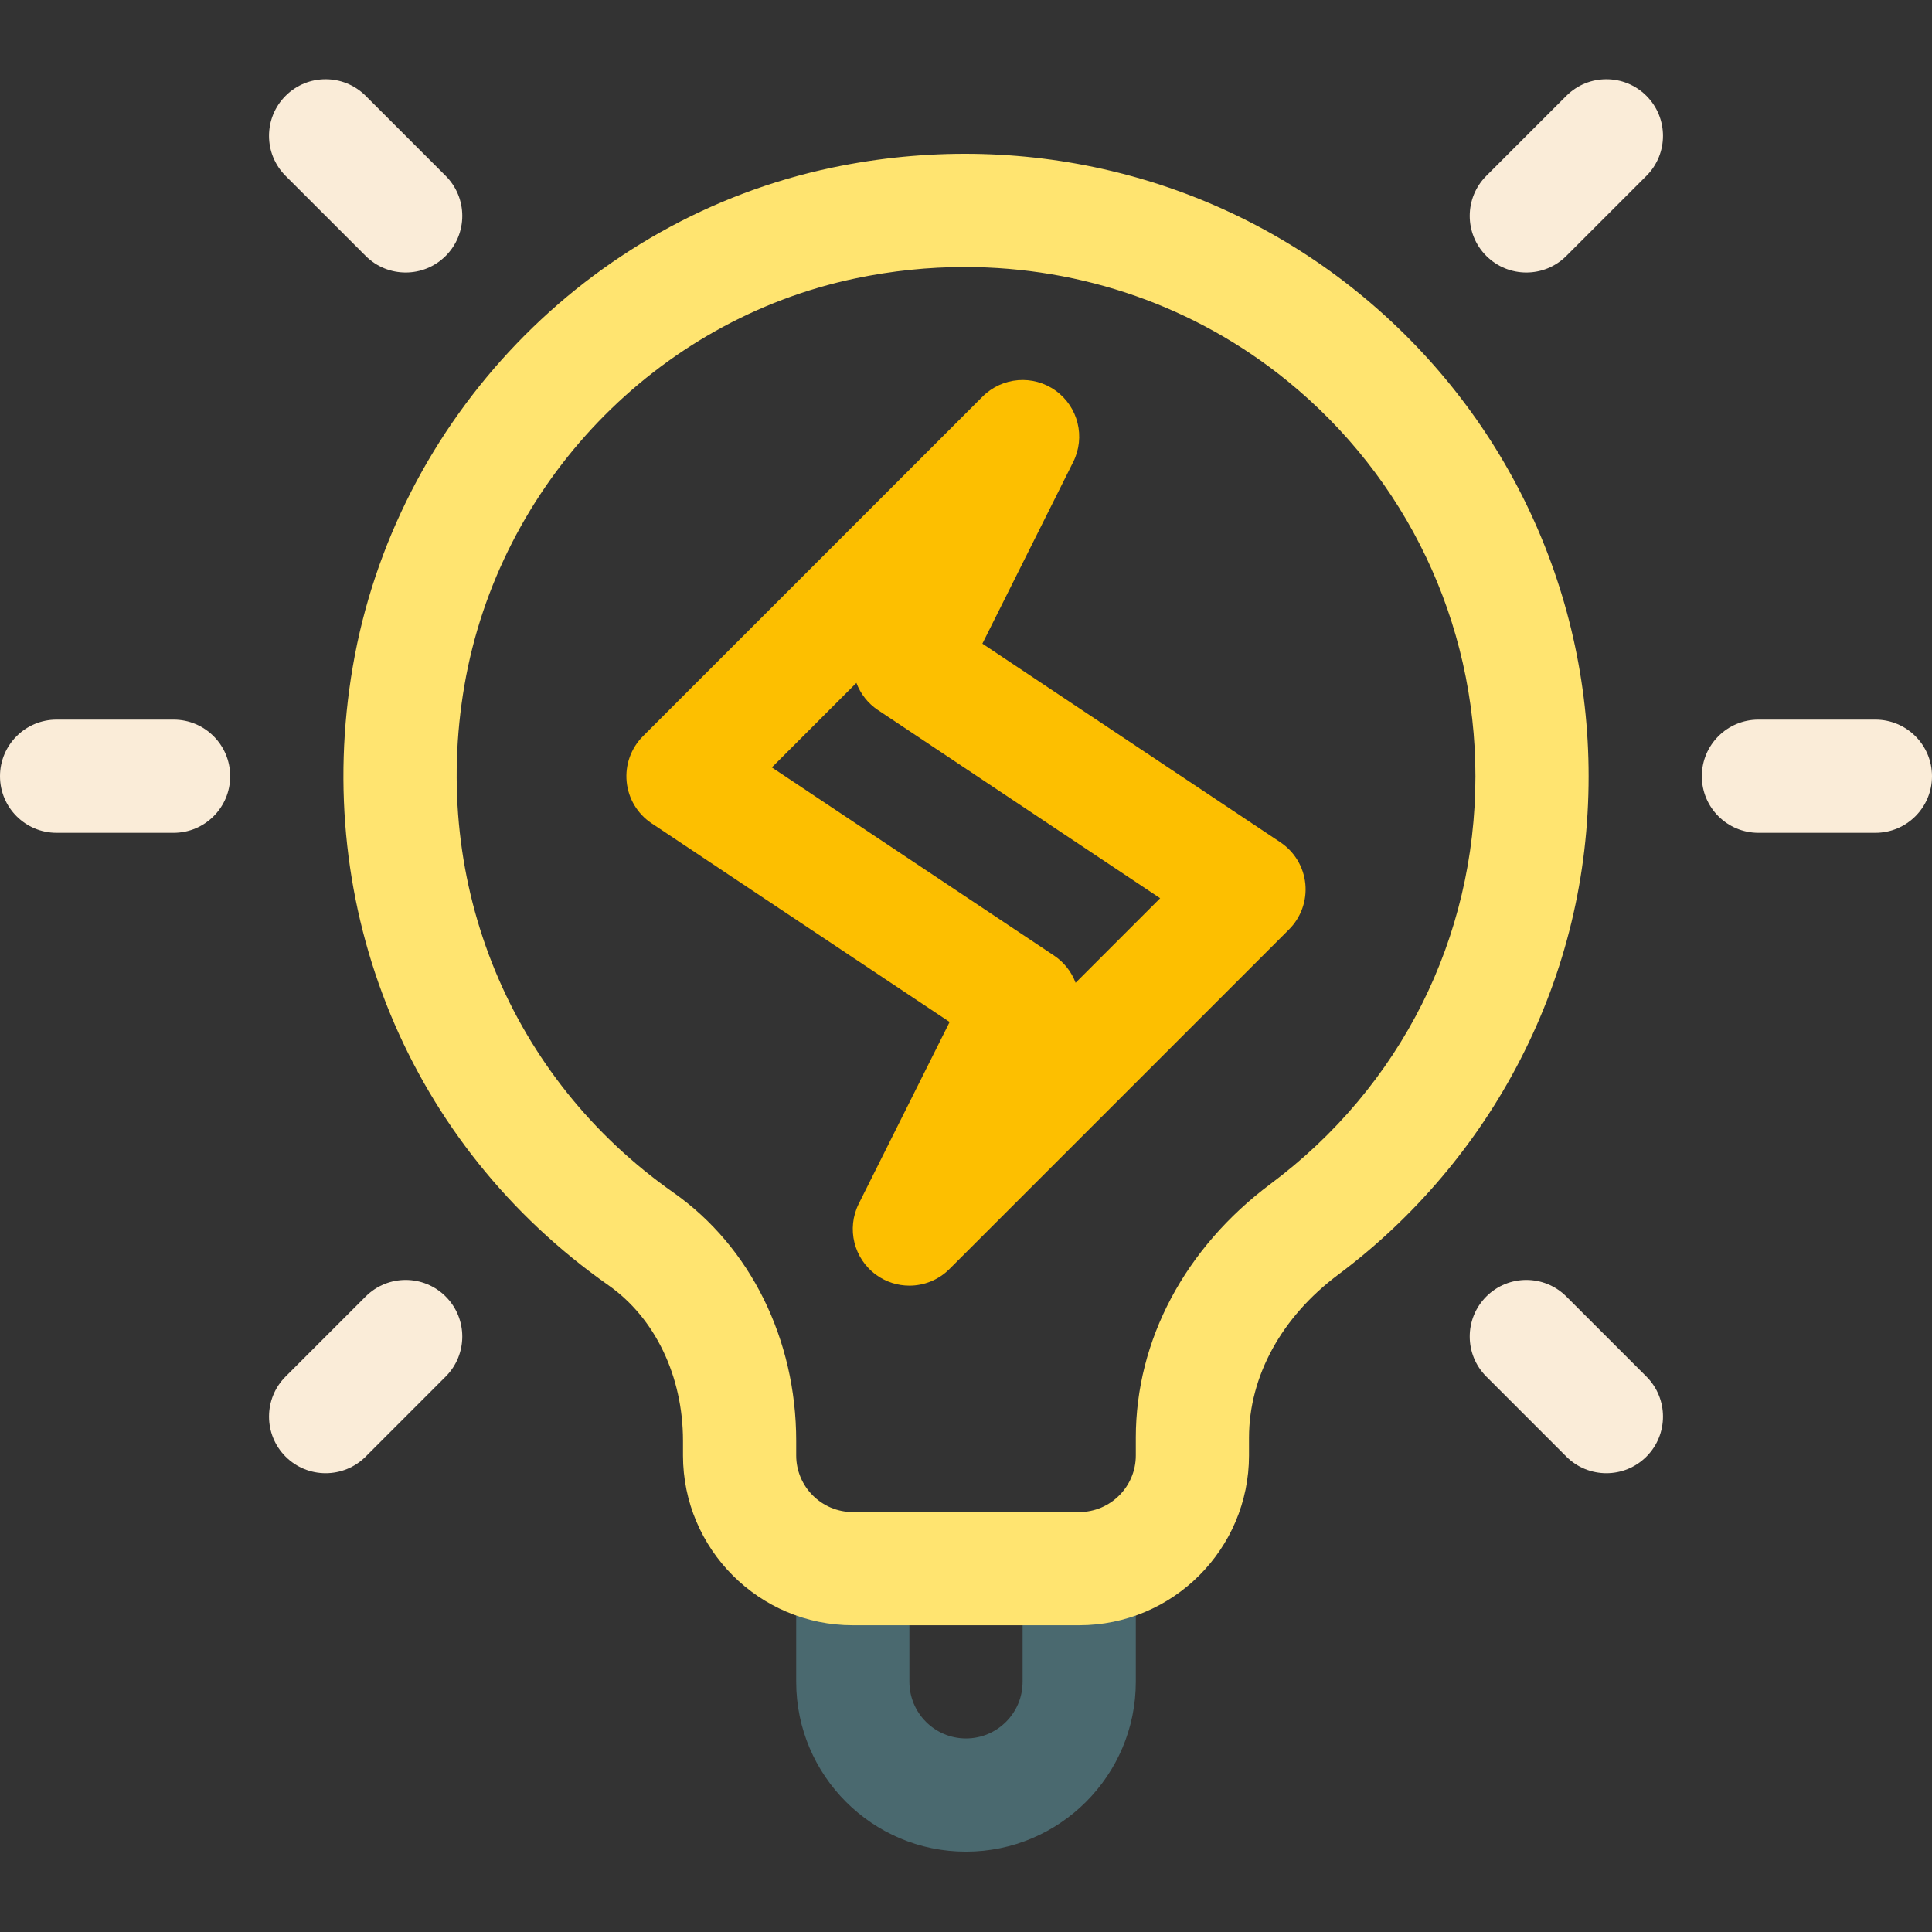
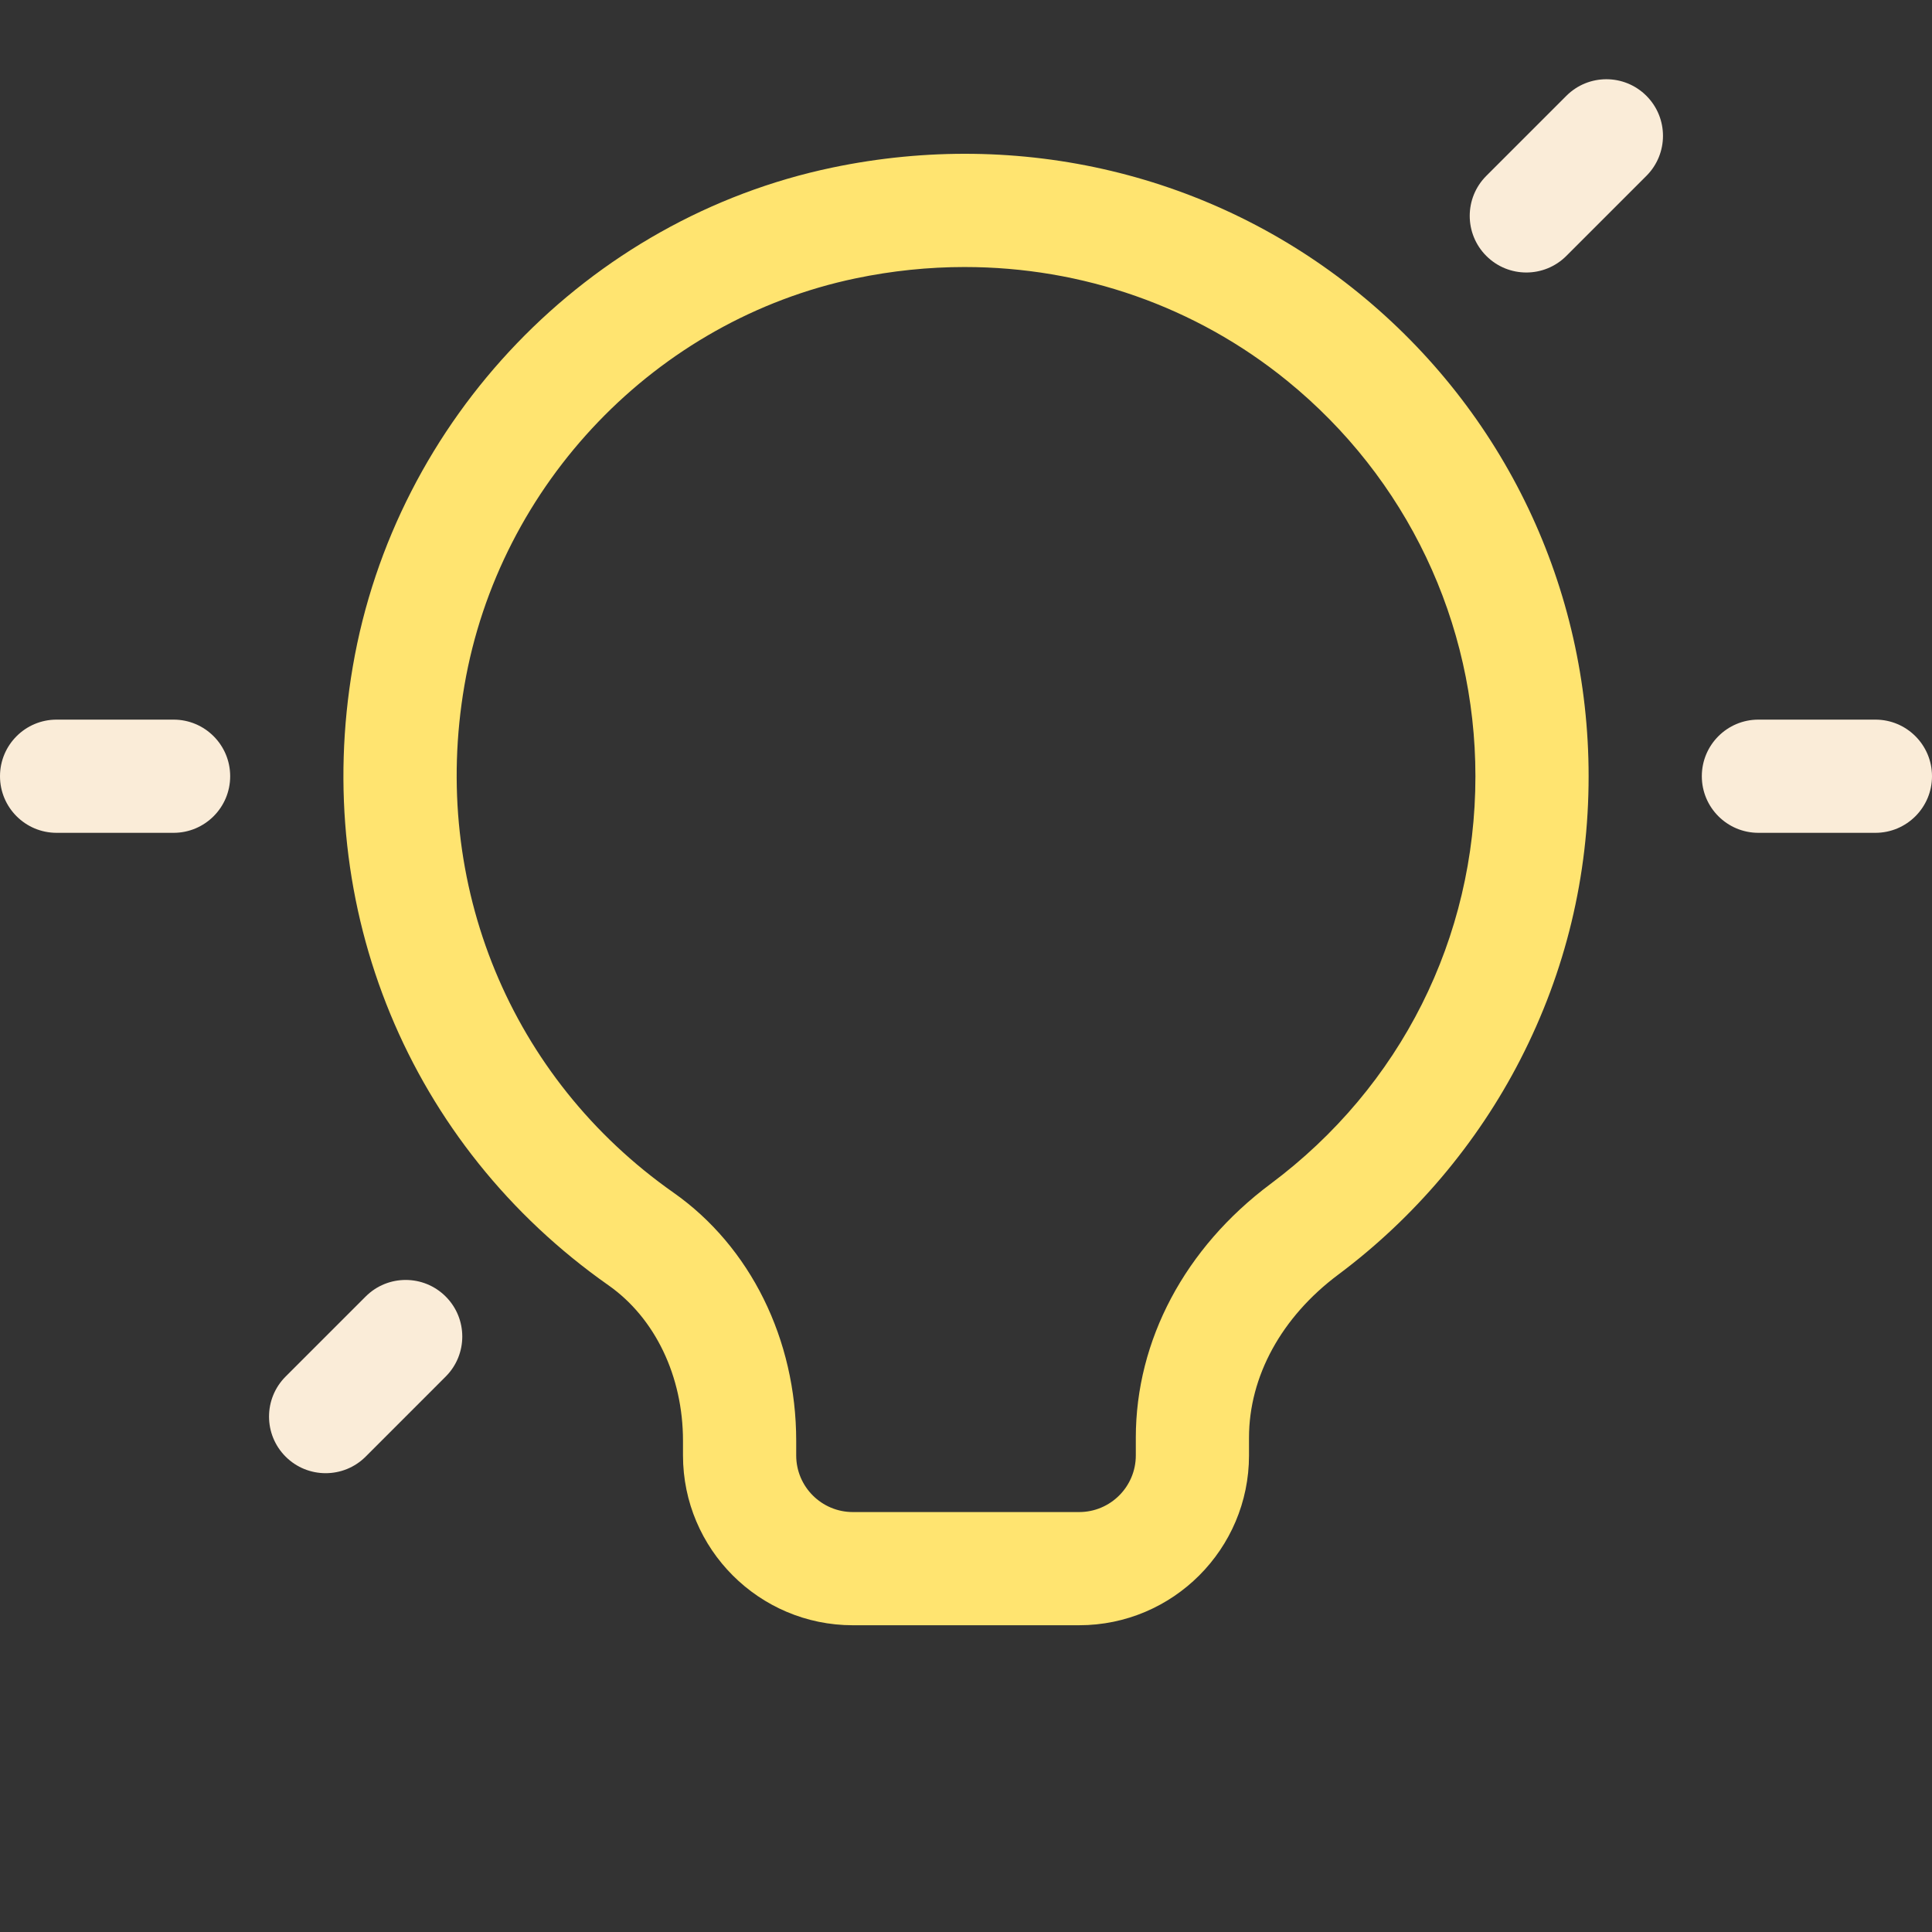
<svg xmlns="http://www.w3.org/2000/svg" height="512pt" viewBox="0 -21 512 512" width="512pt">
  <rect x="0" y="-21" width="512" height="512" fill="#333333" stroke="none" />
-   <path d="m256 469.707c-24.812 0-45-20.188-45-45v-28c0-8.285 6.715-15 15-15s15 6.715 15 15v28c0 8.27 6.73 15 15 15s15-6.73 15-15v-28c0-8.285 6.715-15 15-15s15 6.715 15 15v28c0 24.812-20.188 45-45 45zm0 0" fill="#4a696f" />
-   <path d="m240.996 319.707c-3.059 0-6.133-.934-8.766-2.832-5.969-4.301-7.938-12.297-4.648-18.879l24.078-48.156-78.98-52.652c-3.738-2.492-6.164-6.531-6.605-11.004-.445-4.473 1.141-8.906 4.32-12.086l90-90c5.199-5.199 13.41-5.863 19.375-1.562 5.969 4.305 7.938 12.297 4.645 18.879l-24.074 48.156 78.98 52.652c3.738 2.496 6.164 6.531 6.605 11.004.441 4.473-1.145 8.906-4.32 12.086l-90 90c-2.902 2.906-6.746 4.395-10.609 4.395zm-36.449-137.332 74.773 49.852c2.707 1.805 4.656 4.359 5.727 7.219l22.406-22.406-74.773-49.852c-2.707-1.805-4.656-4.359-5.727-7.219zm0 0" fill="#fdbf00" />
  <g fill="#faecd8">
    <path d="m497 199.707h-31c-8.285 0-15-6.715-15-15 0-8.285 6.715-15 15-15h31c8.285 0 15 6.715 15 15 0 8.285-6.715 15-15 15zm0 0" />
    <path d="m46 199.707h-31c-8.285 0-15-6.715-15-15 0-8.285 6.715-15 15-15h31c8.285 0 15 6.715 15 15 0 8.285-6.715 15-15 15zm0 0" />
    <path d="m404.492 51.215c-3.84 0-7.68-1.465-10.605-4.395-5.859-5.859-5.859-15.355 0-21.215l21.215-21.211c5.855-5.859 15.355-5.859 21.211 0 5.859 5.855 5.859 15.355 0 21.211l-21.215 21.215c-2.926 2.93-6.77 4.395-10.605 4.395zm0 0" />
    <path d="m86.297 369.41c-3.84 0-7.68-1.461-10.609-4.391-5.855-5.859-5.855-15.355 0-21.215l21.215-21.211c5.855-5.859 15.355-5.859 21.211 0 5.859 5.855 5.859 15.355 0 21.211l-21.211 21.215c-2.93 2.93-6.77 4.391-10.605 4.391zm0 0" />
-     <path d="m107.508 51.215c-3.84 0-7.68-1.465-10.605-4.395l-21.215-21.211c-5.859-5.859-5.859-15.355 0-21.215 5.859-5.859 15.355-5.859 21.215 0l21.211 21.215c5.859 5.855 5.859 15.352 0 21.211-2.926 2.93-6.766 4.395-10.605 4.395zm0 0" />
-     <path d="m425.707 369.41c-3.84 0-7.68-1.461-10.605-4.391l-21.215-21.215c-5.859-5.855-5.859-15.355 0-21.211 5.855-5.859 15.355-5.859 21.211 0l21.215 21.211c5.859 5.859 5.859 15.355 0 21.215-2.93 2.93-6.766 4.391-10.605 4.391zm0 0" />
  </g>
  <path d="m286 409.707h-60c-24.812 0-45-20.188-45-45v-3.883c0-17.117-7.387-32.523-19.758-41.215-52.793-37.078-78.75-99.926-67.738-164.012 11.262-65.547 62.332-118.668 127.086-132.191 49.832-10.41 100.645 1.691 139.41 33.195 38.766 31.508 61 78.199 61 128.105 0 26.445-6.086 51.707-18.094 75.082-11.43 22.258-28.117 41.965-48.246 56.996-15.039 11.227-23.66 26.977-23.66 43.211v4.711c0 24.812-20.188 45-45 45zm-30.324-359.945c-9.602 0-19.293.992-28.953 3.012-52.805 11.027-94.457 54.391-103.652 107.902-9.023 52.547 12.207 104.039 55.414 134.383 20.359 14.301 32.516 38.887 32.516 65.766v3.883c0 8.27 6.73 15 15 15h60c8.27 0 15-6.73 15-15v-4.711c0-25.793 13.016-50.305 35.711-67.25 34.504-25.758 54.289-65.137 54.289-108.039 0-40.832-18.195-79.039-49.922-104.824-24.242-19.703-54.305-30.121-85.402-30.121zm0 0" fill="#ffe470" />
</svg>